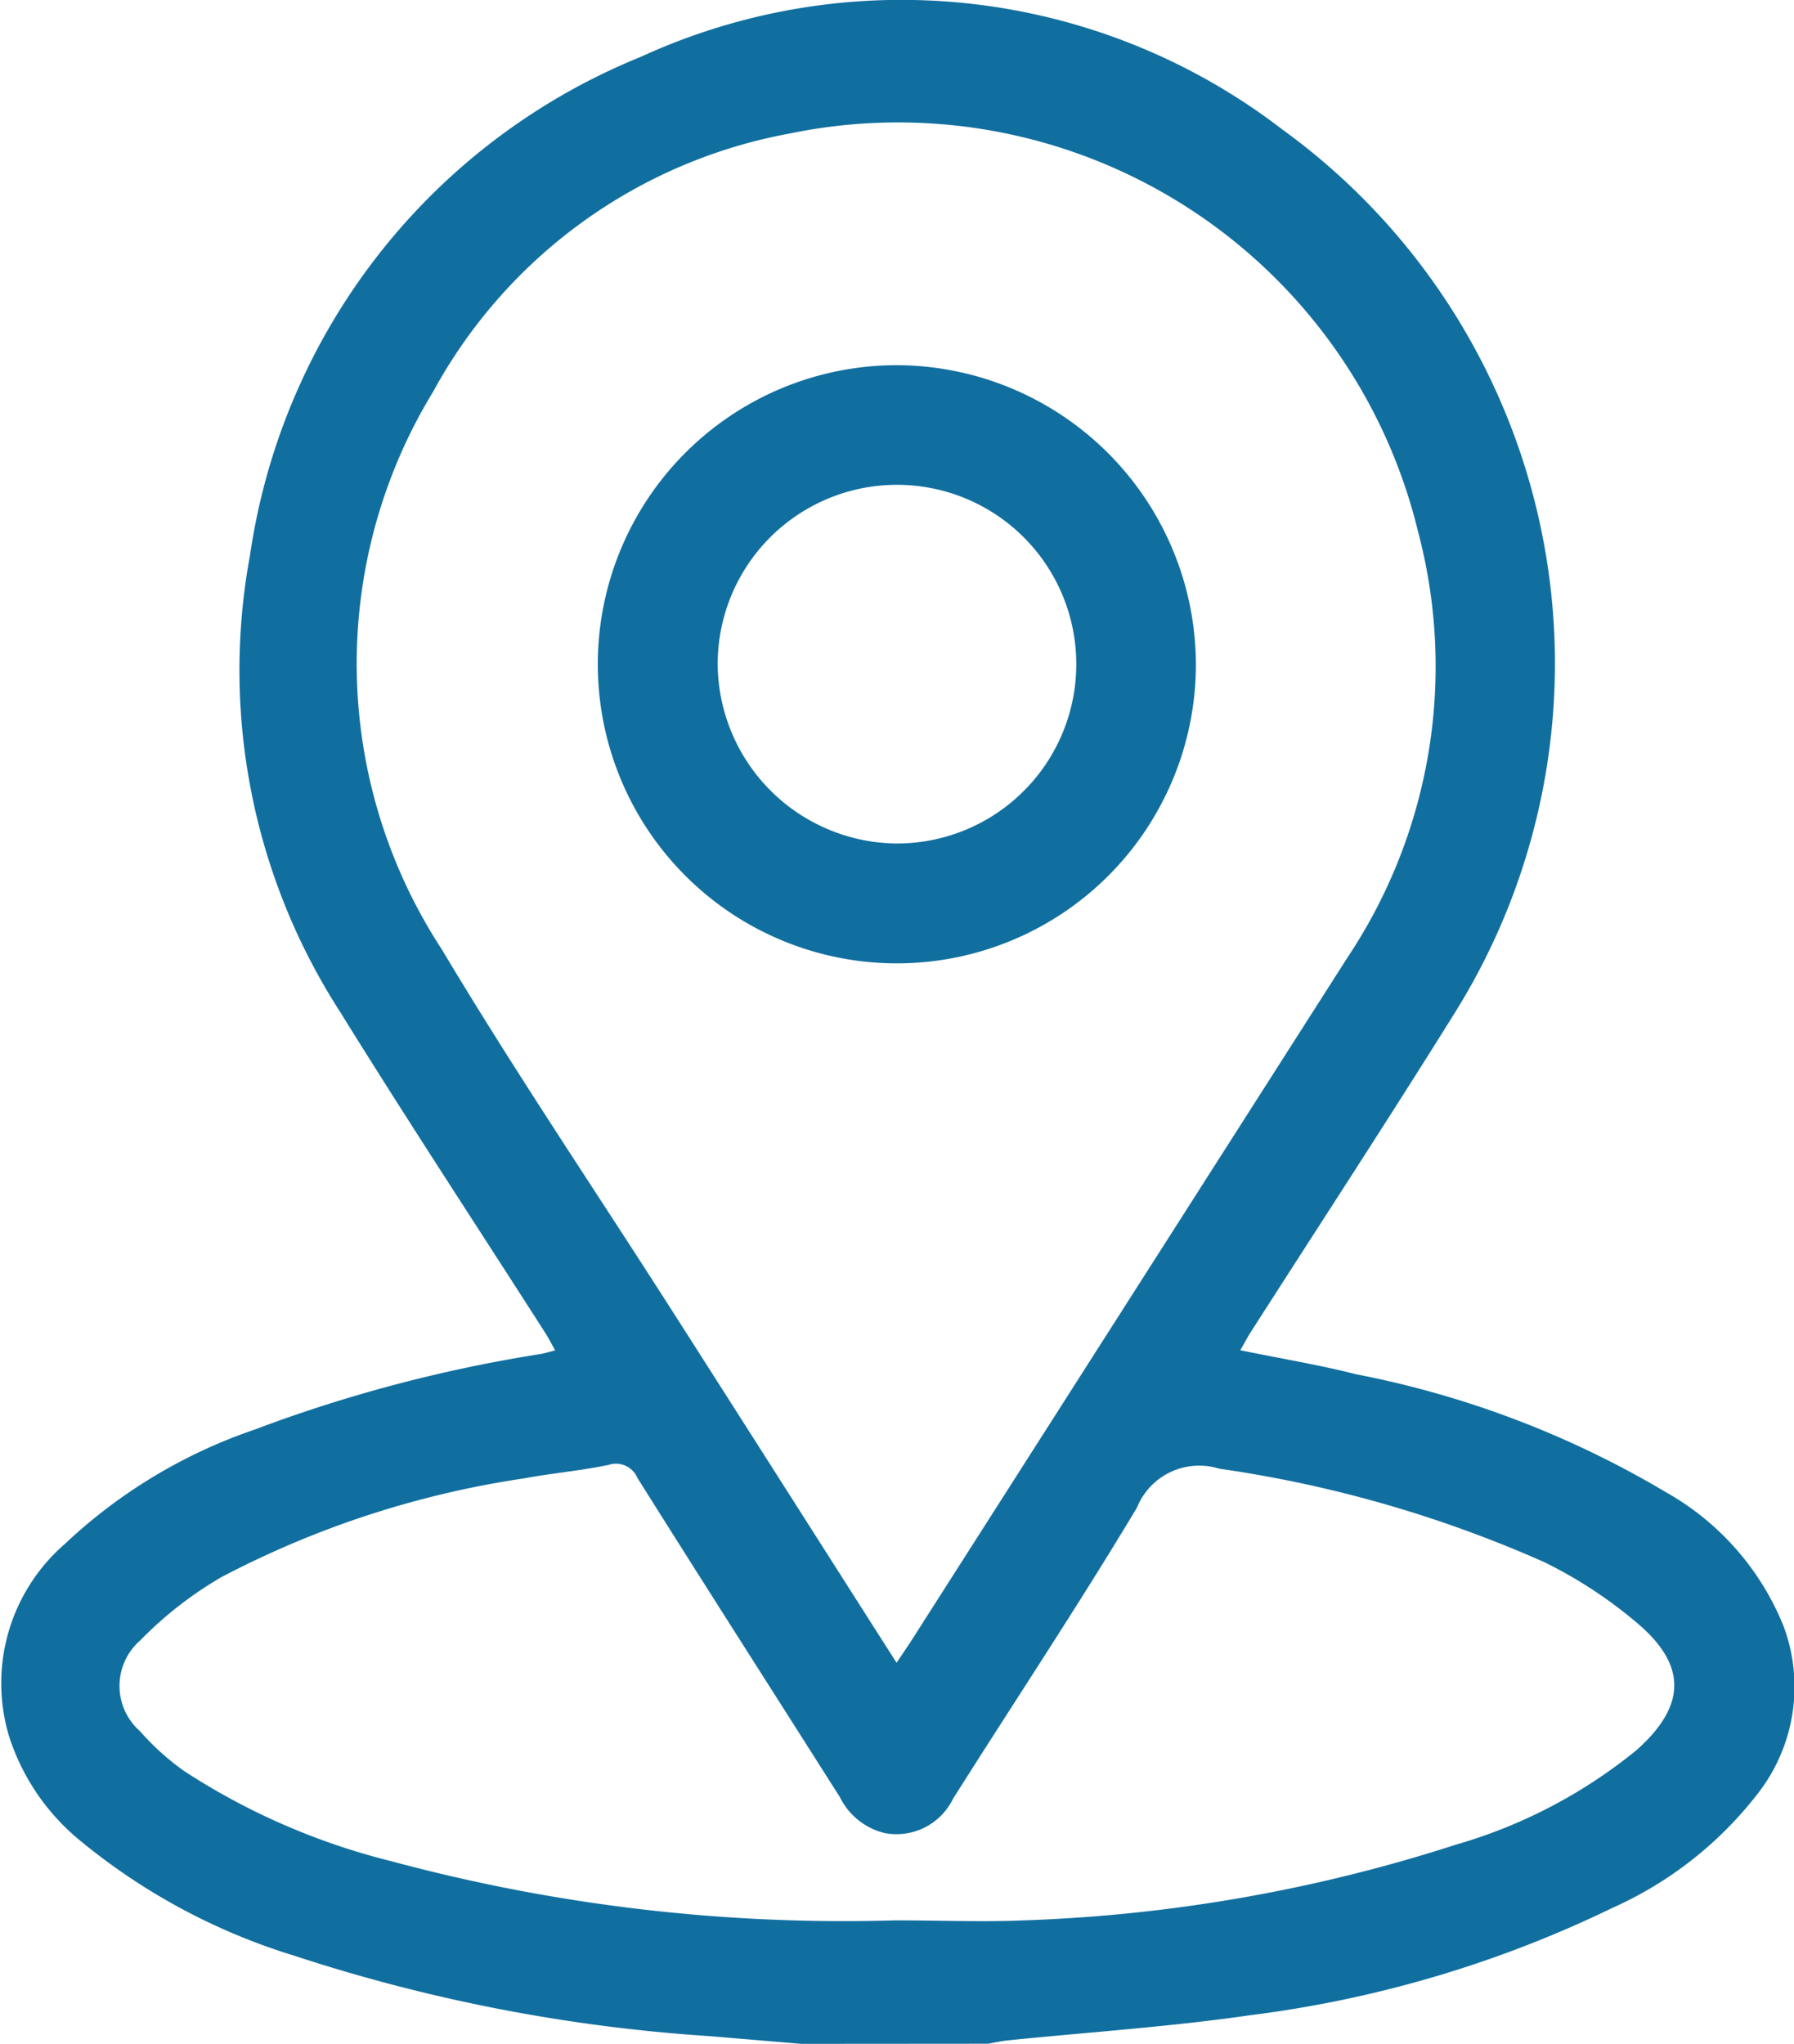
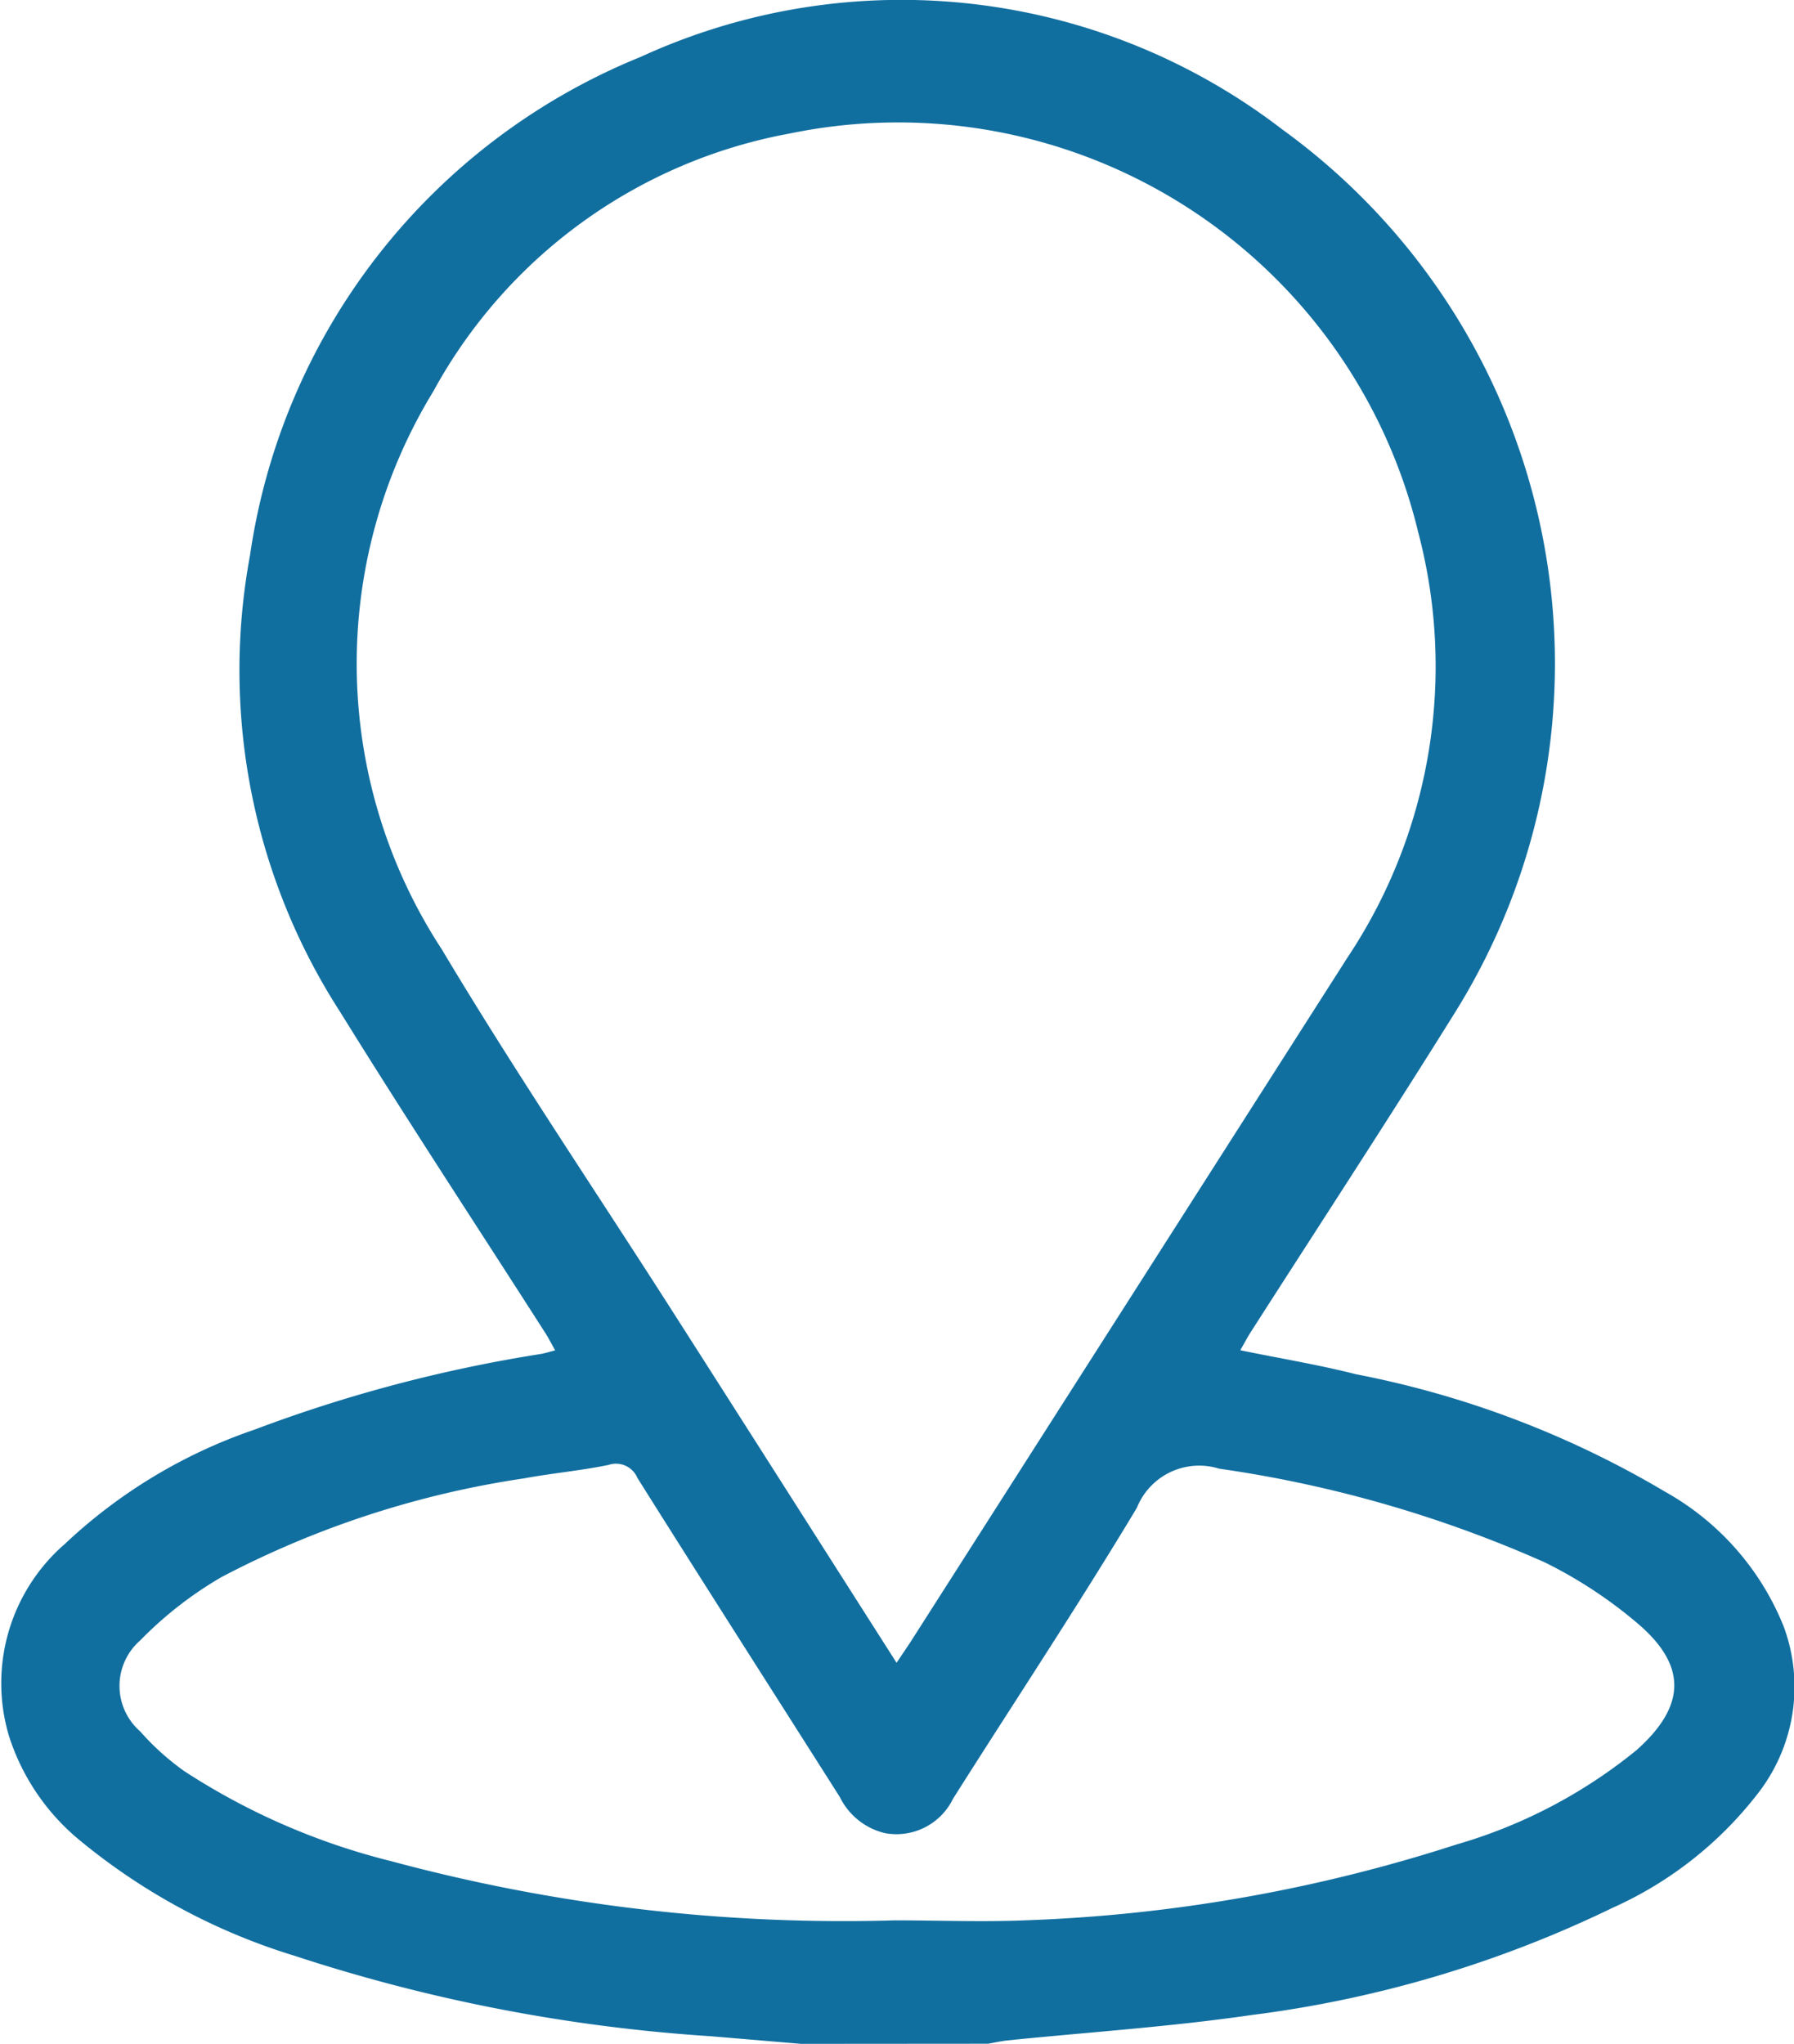
<svg xmlns="http://www.w3.org/2000/svg" width="12.406" height="14.132" viewBox="0 0 12.406 14.132">
  <g data-name="Group 93">
    <g data-name="Group 92">
      <path data-name="Path 75" d="m2167.088 895-.629-.053a11.62 11.62 0 0 1-2.872-.555 4.308 4.308 0 0 1-1.5-.809 1.541 1.541 0 0 1-.478-.712 1.274 1.274 0 0 1 .387-1.328 3.607 3.607 0 0 1 1.311-.79 10.024 10.024 0 0 1 1.979-.523c.03-.005.06-.015.1-.025-.025-.045-.043-.08-.064-.114-.475-.742-.96-1.479-1.424-2.228a4.357 4.357 0 0 1-.622-3.156 4.4 4.4 0 0 1 2.7-3.445 4.32 4.32 0 0 1 4.437.5 4.559 4.559 0 0 1 1.2 6.1c-.466.748-.949 1.486-1.424 2.228-.021.034-.039.069-.065.114.276.057.541.1.8.166a6.656 6.656 0 0 1 2.137.812 1.861 1.861 0 0 1 .821.933 1.2 1.2 0 0 1-.183 1.159 2.62 2.62 0 0 1-1 .785 8.024 8.024 0 0 1-2.5.742c-.558.081-1.122.118-1.684.175-.045.005-.09.015-.134.023zm.659-2.635.094-.14 3.024-4.736a3.629 3.629 0 0 0 .489-2.942 3.7 3.7 0 0 0-4.345-2.756 3.533 3.533 0 0 0-2.466 1.784 3.61 3.61 0 0 0 .059 3.857c.5.837 1.05 1.65 1.577 2.474s1.036 1.625 1.568 2.459zm-.011 1.781c.3 0 .6.012.894 0a10.914 10.914 0 0 0 2.987-.524 3.511 3.511 0 0 0 1.247-.653c.337-.3.353-.577.017-.868a3.116 3.116 0 0 0-.651-.43 8.5 8.5 0 0 0-2.252-.648.464.464 0 0 0-.569.27c-.408.68-.848 1.342-1.272 2.013a.435.435 0 0 1-.47.237.468.468 0 0 1-.312-.249c-.467-.736-.937-1.47-1.4-2.207a.161.161 0 0 0-.2-.09c-.193.04-.39.057-.584.093a6.554 6.554 0 0 0-2.095.684 2.638 2.638 0 0 0-.56.437.417.417 0 0 0 0 .628 1.771 1.771 0 0 0 .305.275 4.687 4.687 0 0 0 1.432.623 12.023 12.023 0 0 0 3.483.409z" style="fill:#116fa0" transform="translate(-2161.547 -880.868)" />
-       <path data-name="Path 76" d="M2169.817 885.463a2.068 2.068 0 1 1-2.068-2.07 2.075 2.075 0 0 1 2.068 2.07zm-2.088 1.237a1.24 1.24 0 1 0-1.219-1.257 1.249 1.249 0 0 0 1.219 1.257z" style="fill:#116fa0" transform="translate(-2161.547 -880.868)" />
    </g>
  </g>
</svg>